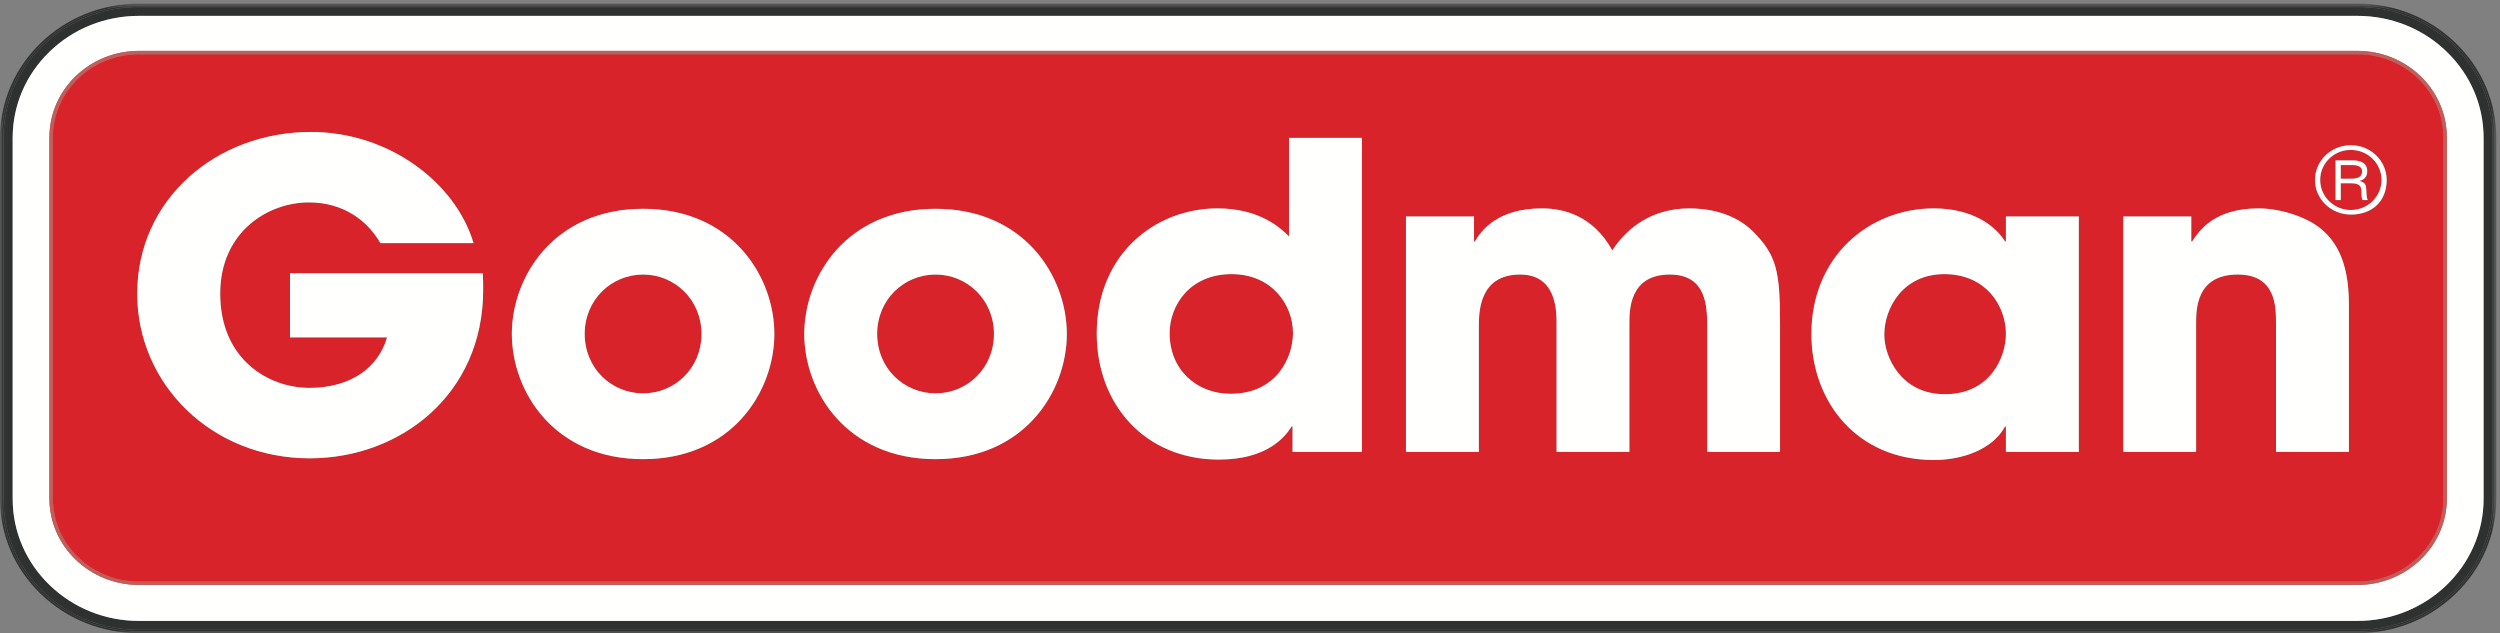
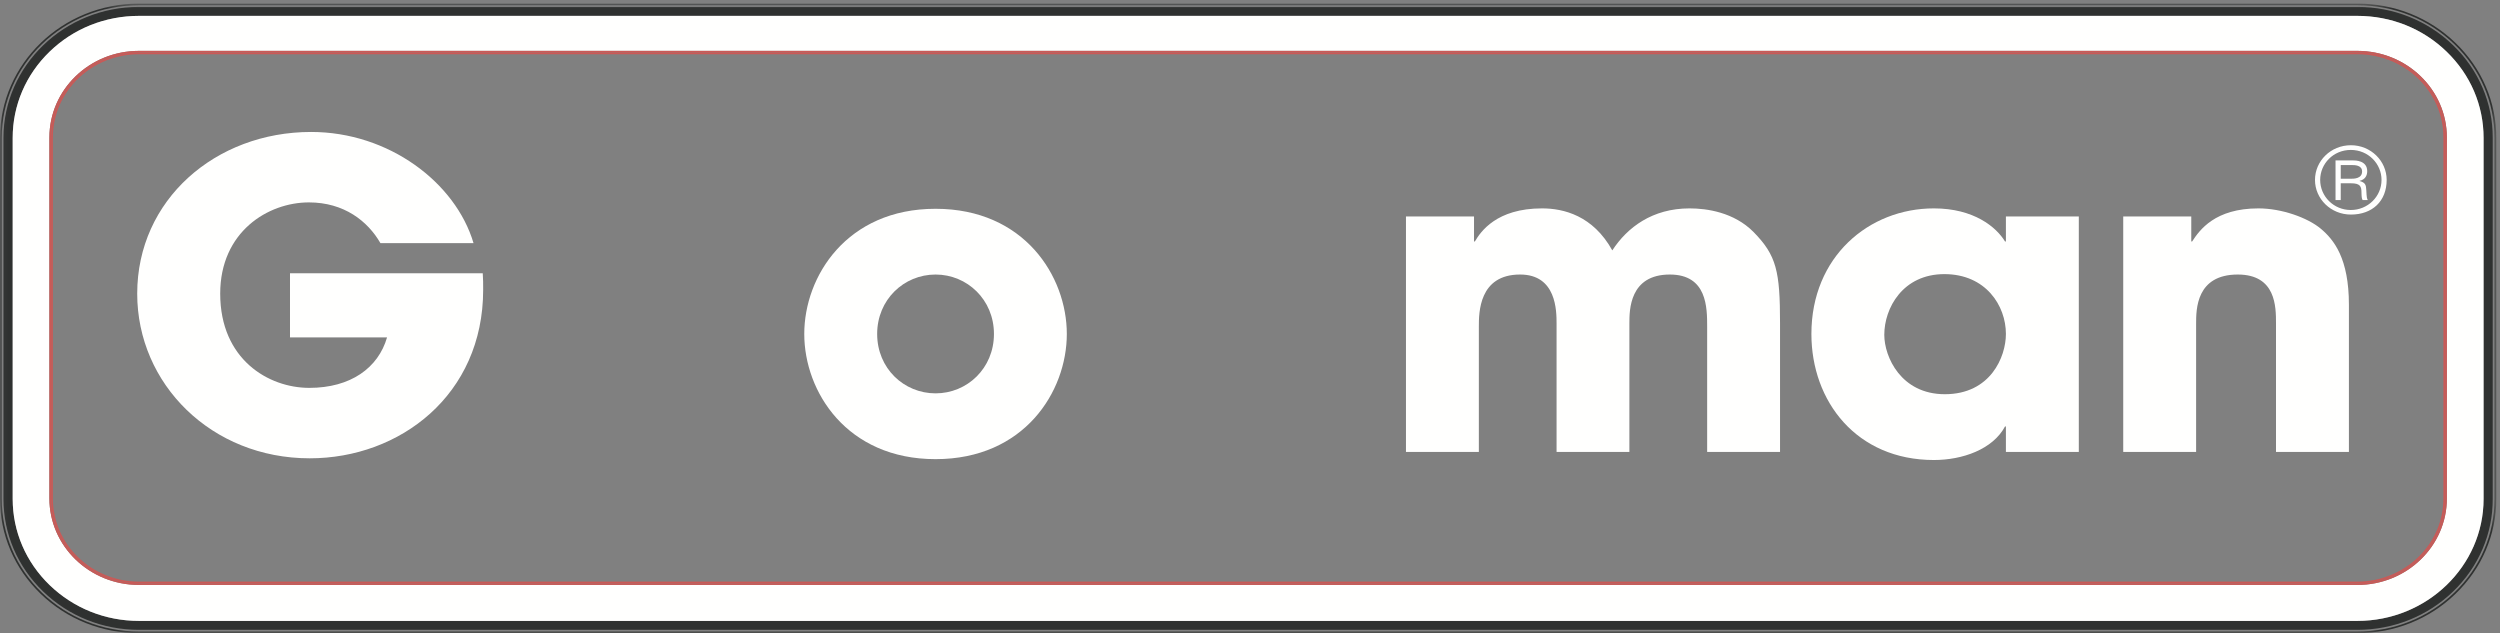
<svg xmlns="http://www.w3.org/2000/svg" xmlns:xlink="http://www.w3.org/1999/xlink" viewBox="0 0 458 116">
  <rect x="0" y="0" width="458" height="116" fill="#808080" stroke="none" />
  <defs>
    <path id="path-1" d="M.06.655h457.264V116H.06z" />
  </defs>
  <g id="Page-1" fill="none" fill-rule="evenodd">
    <mask id="mask-2" fill="#fff">
      <use xlink:href="#path-1" />
    </mask>
    <path d="M9.101 9.451c-4.371 4.221-6.779 9.844-6.779 15.812v66.124c0 5.968 2.408 11.591 6.779 15.811 4.369 4.217 10.176 6.554 16.363 6.554h406.391c12.752 0 23.137-10.031 23.137-22.365V25.263c0-5.968-2.406-11.591-6.784-15.812-4.364-4.226-10.169-6.543-16.353-6.543H25.464c-6.187 0-11.994 2.317-16.363 6.543m16.363 106.244v-.31c-6.639 0-12.865-2.494-17.561-7.03l-.226.217.226-.217C3.212 103.824.635 97.802.635 91.387H.317h.318V25.263H.317h.318c0-6.612 2.779-12.61 7.273-16.958 4.499-4.359 10.71-7.04 17.556-7.04h406.391c6.632 0 12.86 2.494 17.563 7.03 4.683 4.531 7.261 10.553 7.261 16.968v66.124c0 6.415-2.578 12.437-7.261 16.968-4.703 4.536-10.931 7.03-17.563 7.03H25.464v.31" id="Fill-1" fill="#2F3130" mask="url(#mask-2)" />
    <path d="M0 91.387h.317c0 6.494 2.61 12.595 7.36 17.185l-.226.221C2.644 104.149-.01 97.959 0 91.387V25.263h.317v66.124H0m7.451 17.406l.226-.221c4.75 4.594 11.067 7.123 17.787 7.123V116c-6.799 0-13.202-2.558-18.013-7.207M25.464 116v-.305h406.391c6.71 0 13.027-2.529 17.77-7.123 4.762-4.59 7.379-10.691 7.379-17.185V25.263c0-6.494-2.617-12.594-7.379-17.185-4.743-4.59-11.06-7.123-17.77-7.123H25.464C11.595.955.317 11.857.317 25.263H0C0 11.69 11.414.655 25.464.655h406.391c6.804 0 13.194 2.553 17.996 7.207 4.821 4.639 7.473 10.833 7.473 17.401v66.124c0 6.572-2.652 12.762-7.473 17.406-4.802 4.649-11.192 7.207-17.996 7.207H25.464" id="Fill-3" fill="#2F3130" mask="url(#mask-2)" />
-     <path d="M.317 91.387h.317V25.263H.317v66.124zm7.36 17.185c-4.75-4.59-7.36-10.691-7.36-17.185h.318c0 6.415 2.577 12.437 7.268 16.968l-.226.217zm17.787 7.123c-6.72 0-13.037-2.529-17.787-7.123l.226-.217-.226.217.226-.217c4.696 4.536 10.922 7.03 17.561 7.03v.31zm423.954-107.4l.207-.217-.207.217zm-423.954 107.4v-.31.31-.31h406.391c6.632 0 12.86-2.494 17.563-7.03 4.683-4.531 7.261-10.553 7.261-16.968V25.263c0-6.415-2.578-12.437-7.261-16.968-4.703-4.536-10.931-7.03-17.563-7.03v-.31.31H25.464v-.31.31c-6.846 0-13.057 2.681-17.556 7.04C3.414 12.653.635 18.651.635 25.263H.317C.317 11.857 11.595.955 25.464.955h406.391c6.71 0 13.027 2.533 17.77 7.123 4.762 4.591 7.379 10.691 7.379 17.185v66.124c0 6.494-2.617 12.595-7.379 17.185-4.743 4.594-11.06 7.123-17.77 7.123v-.31.31H25.464z" id="Fill-5" fill="#2F3130" mask="url(#mask-2)" />
    <path d="M25.464 107.164h406.401c9.052 0 16.402-7.103 16.402-15.86V25.189c0-8.767-7.35-15.87-16.402-15.87H25.464c-9.067 0-16.417 7.103-16.417 15.87h.318-.318v66.115h.318-.318c0 8.757 7.35 15.86 16.417 15.86v-.3.3m0 6.588c-6.187 0-11.994-2.337-16.363-6.554-4.371-4.22-6.779-9.843-6.779-15.811V25.263c0-5.968 2.408-11.591 6.779-15.812 4.369-4.226 10.176-6.543 16.363-6.543h406.391c6.184 0 11.989 2.317 16.353 6.543 4.378 4.221 6.784 9.844 6.784 15.812v66.124c0 12.334-10.385 22.365-23.137 22.365H25.464" id="Fill-6" fill="#FFFFFE" mask="url(#mask-2)" />
-     <path d="M428.825 32.745v-2.504h2.05c.498 0 1.861 0 1.861 1.176 0 1.328-1.53 1.328-2.032 1.328h-1.879m4.959 3.907c-.172-.295-.207-.443-.276-1.796-.04-1.018-.197-1.407-1.22-1.692v-.04c1.013-.226 1.387-.964 1.387-1.761 0-1.978-2.179-1.978-2.636-1.978h-3.169v7.267h.955v-3.075h1.859c1.732 0 1.939.58 1.939 1.732.019.915.079 1.126.215 1.343h.946m-8.728-3.69c0-2.972 2.415-5.495 5.613-5.495 3.183 0 5.628 2.523 5.628 5.495 0 3.055-2.528 5.51-5.628 5.51-3.143 0-5.613-2.499-5.613-5.51M107.115 61.181c0-6.292 4.902-10.887 10.7-10.887 5.788 0 10.7 4.595 10.7 10.887 0 6.302-4.912 10.882-10.7 10.882-5.798 0-10.7-4.58-10.7-10.882m53.581 0c0-6.292 4.903-10.887 10.7-10.887 5.783 0 10.696 4.595 10.696 10.887 0 6.302-4.913 10.882-10.696 10.882-5.797 0-10.7-4.58-10.7-10.882m53.575-.153c0-4.979 3.613-10.808 11.345-10.808 7.398 0 11.26 5.603 11.26 10.808 0 4.506-3.065 11.114-11.425 11.114-6.273 0-11.18-4.428-11.18-11.114m130.931.31c0-4.895 3.383-11.118 11.009-11.118 7.567 0 11.271 5.756 11.271 10.961 0 4.196-2.819 11.039-11.188 11.039-8.033 0-11.092-6.843-11.092-10.882m78.905-28.376c0 3.473 2.907 6.346 6.577 6.346 3.941 0 6.553-2.465 6.553-6.346 0-3.474-2.903-6.356-6.553-6.356-3.699 0-6.577 2.898-6.577 6.356m-111.356 26.9v22.935h13.352V59.242c0-9.568-.645-12.436-4.831-16.716-3.611-3.656-8.605-4.349-11.738-4.349-6.838 0-11.423 3.493-14.159 7.694-3.542-6.381-8.929-7.694-12.87-7.694-8.363 0-11.255 4.275-12.308 6.061h-.157v-4.585h-12.467v43.144h13.352V59.862c0-2.563 0-9.568 7.556-9.568 6.682 0 6.682 6.686 6.682 9.018v23.485h13.341V59.242c0-2.42 0-8.948 7.41-8.948 6.837 0 6.837 6.066 6.837 9.568m104.212-.62v23.555h13.357V55.823c0-8.476-2.736-11.9-5.151-13.922-2.416-2.022-7.158-3.724-11.419-3.724-7.969 0-10.783 3.955-12.151 6.061h-.157v-4.585h-12.466v43.144h13.352V59.312c0-2.633 0-9.018 7.634-9.018 7.001 0 7.001 5.908 7.001 8.948M25.137 53.797c0 16.559 13.597 30.166 31.611 30.166 16.488 0 31.768-11.59 31.768-30.865 0-1.171 0-2.027-.076-3.03H53.127v11.738h17.782c-1.612 5.598-6.683 9.253-14.24 9.253-7.478 0-16.328-5.209-16.328-17.262 0-11.345 8.771-16.717 16.247-16.717 6.437 0 10.781 3.424 13.108 7.463h17.056c-3.303-11.119-15.531-20.368-29.756-20.368-17.536 0-31.859 12.442-31.859 29.622m68.633 7.384c0 10.582 7.798 22.934 24.045 22.934 16.242 0 24.044-12.352 24.044-22.934 0-10.567-7.802-22.931-24.044-22.931-16.247 0-24.045 12.364-24.045 22.931m53.572 0c0 10.582 7.798 22.934 24.054 22.934 16.243 0 24.045-12.352 24.045-22.934 0-10.567-7.802-22.931-24.045-22.931-16.256 0-24.054 12.364-24.054 22.931m53.579-.07c0 12.979 8.846 23.084 22.353 23.084 9.013 0 12.229-4.281 13.351-6.066h.167v4.668h12.703V25.263h-13.352v18.04c-1.446-1.402-5.225-5.126-13.101-5.126-11.339 0-22.121 8.314-22.121 22.934m130.928.07c0 12.368 8.285 23.093 22.439 23.093 5.229 0 10.779-1.944 13.032-6.145h.162v4.668h13.356V39.653h-13.356v4.585h-.162c-1.605-2.642-5.707-6.061-13.032-6.061-11.911 0-22.439 8.855-22.439 23.004M25.464 106.864v-.31c-4.362 0-8.297-1.707-11.163-4.467-2.85-2.755-4.614-6.572-4.614-10.783h-.322.322V25.189h-.322.322c0-4.216 1.764-8.024 4.614-10.794 2.866-2.755 6.801-4.457 11.163-4.457h406.401c4.348 0 8.295 1.702 11.147 4.457 2.854 2.77 4.625 6.578 4.625 10.794v66.115c0 4.211-1.771 8.028-4.625 10.783-2.852 2.76-6.799 4.467-11.147 4.467H25.464v.31" id="Fill-7" fill="#D8232A" mask="url(#mask-2)" />
    <path d="M9.047 91.304h.318c0 8.594 7.214 15.56 16.099 15.56v.3c-9.067 0-16.417-7.103-16.417-15.86V25.189h.318v66.115h-.318m16.417 15.86v-.3h406.401c8.88 0 16.087-6.966 16.087-15.56V25.189c0-8.599-7.207-15.561-16.087-15.561H25.464c-8.885 0-16.099 6.962-16.099 15.561h-.318c0-8.767 7.35-15.87 16.417-15.87h406.401c9.052 0 16.402 7.103 16.402 15.87v66.115c0 8.757-7.35 15.86-16.402 15.86H25.464" id="Fill-8" fill="#CA5956" mask="url(#mask-2)" />
    <path d="M9.365 91.304h.322V25.189h-.322v66.115zm16.099 15.56v-.31.31-.31h406.401c4.348 0 8.295-1.707 11.147-4.467 2.854-2.755 4.625-6.572 4.625-10.783V25.189c0-4.216-1.771-8.024-4.625-10.794-2.852-2.755-6.799-4.457-11.147-4.457v-.31.31H25.464v-.31.31c-4.362 0-8.297 1.702-11.163 4.457-2.85 2.77-4.614 6.578-4.614 10.794h-.322c0-8.599 7.214-15.561 16.099-15.561h406.401c8.88 0 16.087 6.962 16.087 15.561v66.115c0 8.594-7.207 15.56-16.087 15.56v-.31.31H25.464c-8.885 0-16.099-6.966-16.099-15.56h.322c0 4.211 1.764 8.028 4.614 10.783 2.866 2.76 6.801 4.467 11.163 4.467v.31z" id="Fill-9" fill="#CA5956" mask="url(#mask-2)" />
    <path d="M25.137 53.797c0-17.18 14.323-29.622 31.859-29.622 14.225 0 26.453 9.249 29.756 20.368H69.696c-2.327-4.039-6.671-7.463-13.108-7.463-7.476 0-16.247 5.372-16.247 16.717 0 12.053 8.85 17.262 16.328 17.262 7.557 0 12.628-3.655 14.24-9.253H53.127V50.068H88.44c.076 1.003.076 1.859.076 3.03 0 19.275-15.28 30.865-31.768 30.865-18.014 0-31.611-13.607-31.611-30.166" id="Fill-10" fill="#FFFFFE" mask="url(#mask-2)" />
-     <path d="M107.115 61.181c0 6.302 4.902 10.882 10.7 10.882 5.788 0 10.7-4.58 10.7-10.882 0-6.292-4.912-10.887-10.7-10.887-5.798 0-10.7 4.595-10.7 10.887m-13.345 0c0-10.567 7.798-22.931 24.045-22.931 16.242 0 24.044 12.364 24.044 22.931 0 10.582-7.802 22.934-24.044 22.934-16.247 0-24.045-12.352-24.045-22.934" id="Fill-11" fill="#FFFFFE" mask="url(#mask-2)" />
    <path d="M160.696 61.181c0 6.302 4.903 10.882 10.7 10.882 5.783 0 10.696-4.58 10.696-10.882 0-6.292-4.913-10.887-10.696-10.887-5.797 0-10.7 4.595-10.7 10.887m-13.354 0c0-10.567 7.798-22.931 24.054-22.931 16.243 0 24.045 12.364 24.045 22.931 0 10.582-7.802 22.934-24.045 22.934-16.256 0-24.054-12.352-24.054-22.934" id="Fill-12" fill="#FFFFFE" mask="url(#mask-2)" />
-     <path d="M214.271 61.028c0 6.686 4.907 11.114 11.18 11.114 8.36 0 11.425-6.608 11.425-11.114 0-5.205-3.862-10.808-11.26-10.808-7.732 0-11.345 5.829-11.345 10.808m-13.35.083c0-14.62 10.782-22.934 22.121-22.934 7.876 0 11.655 3.724 13.101 5.126v-18.04h13.352v57.534h-12.703v-4.668h-.167c-1.122 1.785-4.338 6.066-13.351 6.066-13.507 0-22.353-10.105-22.353-23.084" id="Fill-13" fill="#FFFFFE" mask="url(#mask-2)" />
    <path d="M312.751 82.797V59.862c0-3.502 0-9.568-6.837-9.568-7.41 0-7.41 6.528-7.41 8.948v23.555h-13.341V59.312c0-2.332 0-9.018-6.682-9.018-7.556 0-7.556 7.005-7.556 9.568v22.935h-13.352V39.653h12.467v4.585h.157c1.053-1.786 3.945-6.061 12.308-6.061 3.941 0 9.328 1.313 12.87 7.694 2.736-4.201 7.321-7.694 14.159-7.694 3.133 0 8.127.693 11.738 4.349 4.186 4.28 4.831 7.148 4.831 16.716v23.555h-13.352" id="Fill-14" fill="#FFFFFE" mask="url(#mask-2)" />
    <path d="M345.202 61.338c0 4.039 3.059 10.882 11.092 10.882 8.369 0 11.188-6.843 11.188-11.039 0-5.205-3.704-10.961-11.271-10.961-7.626 0-11.009 6.223-11.009 11.118m-13.353-.157c0-14.149 10.528-23.004 22.439-23.004 7.325 0 11.427 3.419 13.032 6.061h.162v-4.585h13.356v43.144h-13.356v-4.668h-.162c-2.253 4.201-7.803 6.145-13.032 6.145-14.154 0-22.439-10.725-22.439-23.093" id="Fill-15" fill="#FFFFFE" mask="url(#mask-2)" />
    <path d="M416.963 82.797V59.242c0-3.04 0-8.948-7.001-8.948-7.634 0-7.634 6.385-7.634 9.018v23.485h-13.352V39.653h12.466v4.585h.157c1.368-2.106 4.182-6.061 12.151-6.061 4.261 0 9.003 1.702 11.419 3.724 2.415 2.022 5.151 5.446 5.151 13.922v26.974h-13.357" id="Fill-16" fill="#FFFFFE" mask="url(#mask-2)" />
    <path d="M428.825 32.745h1.879c.502 0 2.032 0 2.032-1.328 0-1.176-1.363-1.176-1.861-1.176h-2.05v2.504m4.013 3.907c-.136-.217-.196-.428-.215-1.343 0-1.152-.207-1.732-1.939-1.732h-1.859v3.075h-.955v-7.267h3.169c.457 0 2.636 0 2.636 1.978 0 .797-.374 1.535-1.387 1.761v.04c1.023.285 1.18.674 1.22 1.692.069 1.353.104 1.501.276 1.796h-.946m-7.782-3.69c0 3.011 2.47 5.51 5.613 5.51 3.1 0 5.628-2.455 5.628-5.51 0-2.972-2.445-5.495-5.628-5.495-3.198 0-5.613 2.523-5.613 5.495m-.949 0c0-3.458 2.878-6.356 6.577-6.356 3.65 0 6.553 2.882 6.553 6.356 0 3.881-2.612 6.346-6.553 6.346-3.67 0-6.577-2.873-6.577-6.346" id="Fill-17" fill="#FFFFFE" mask="url(#mask-2)" />
  </g>
</svg>